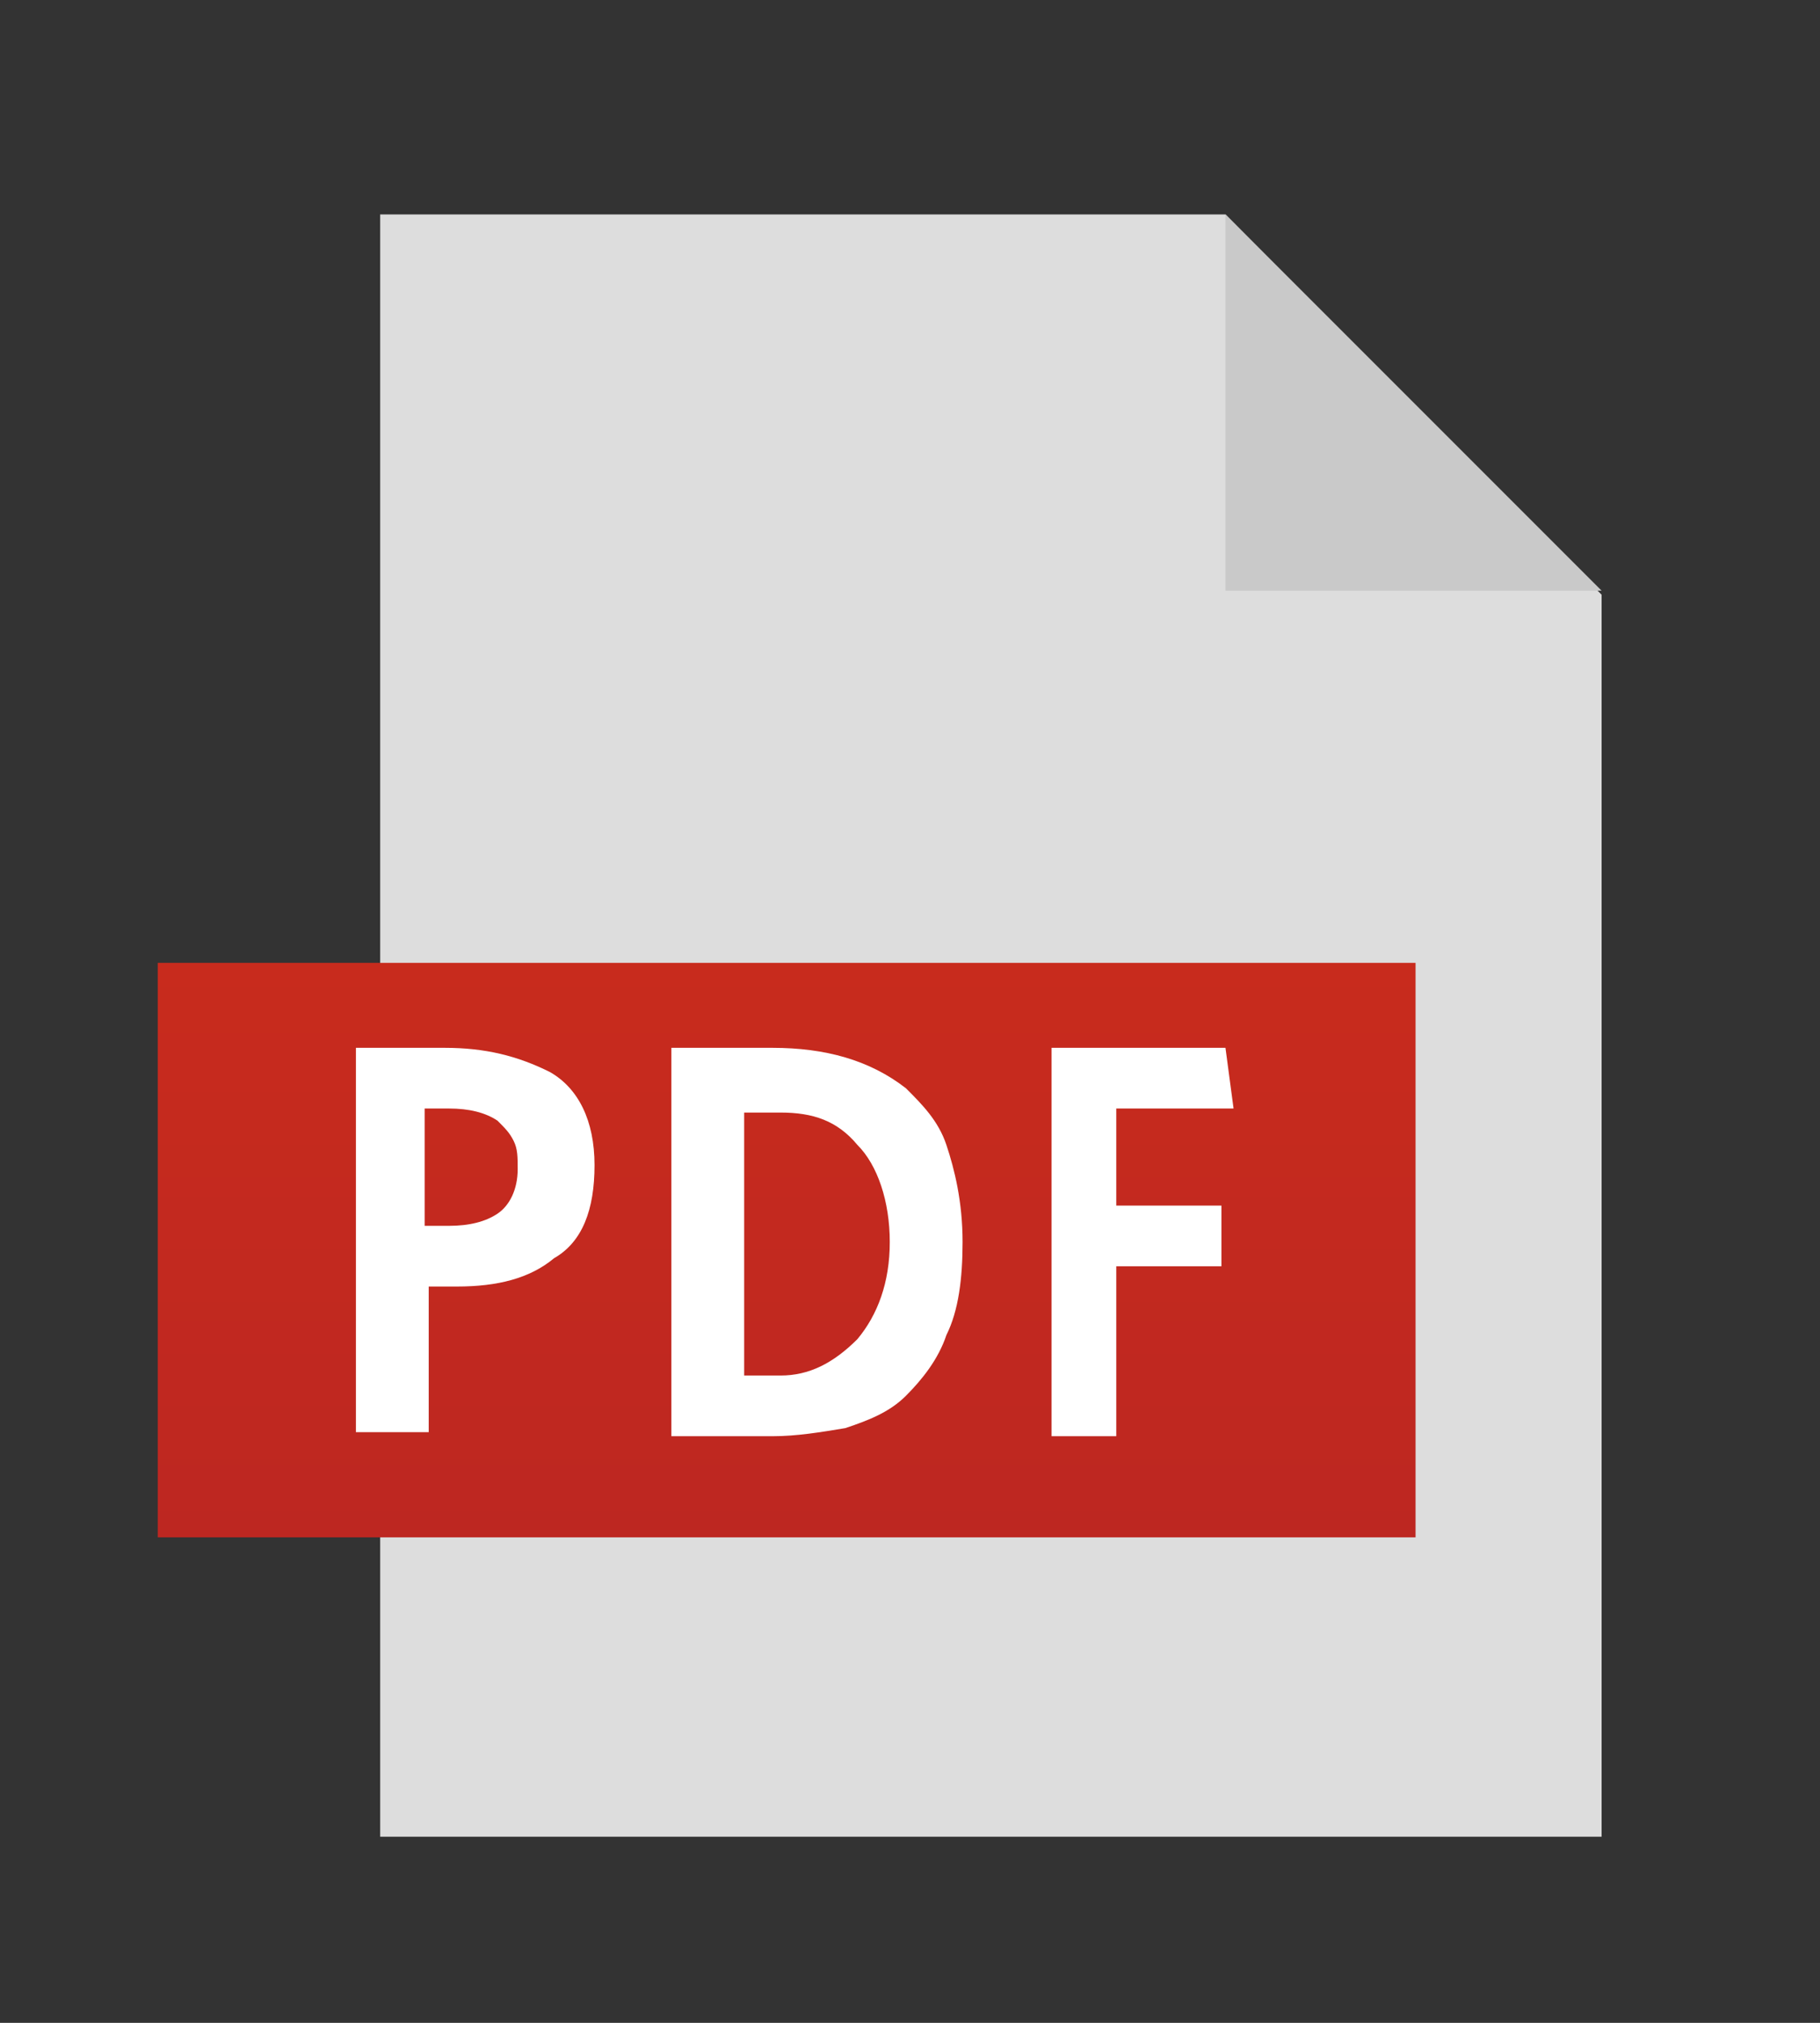
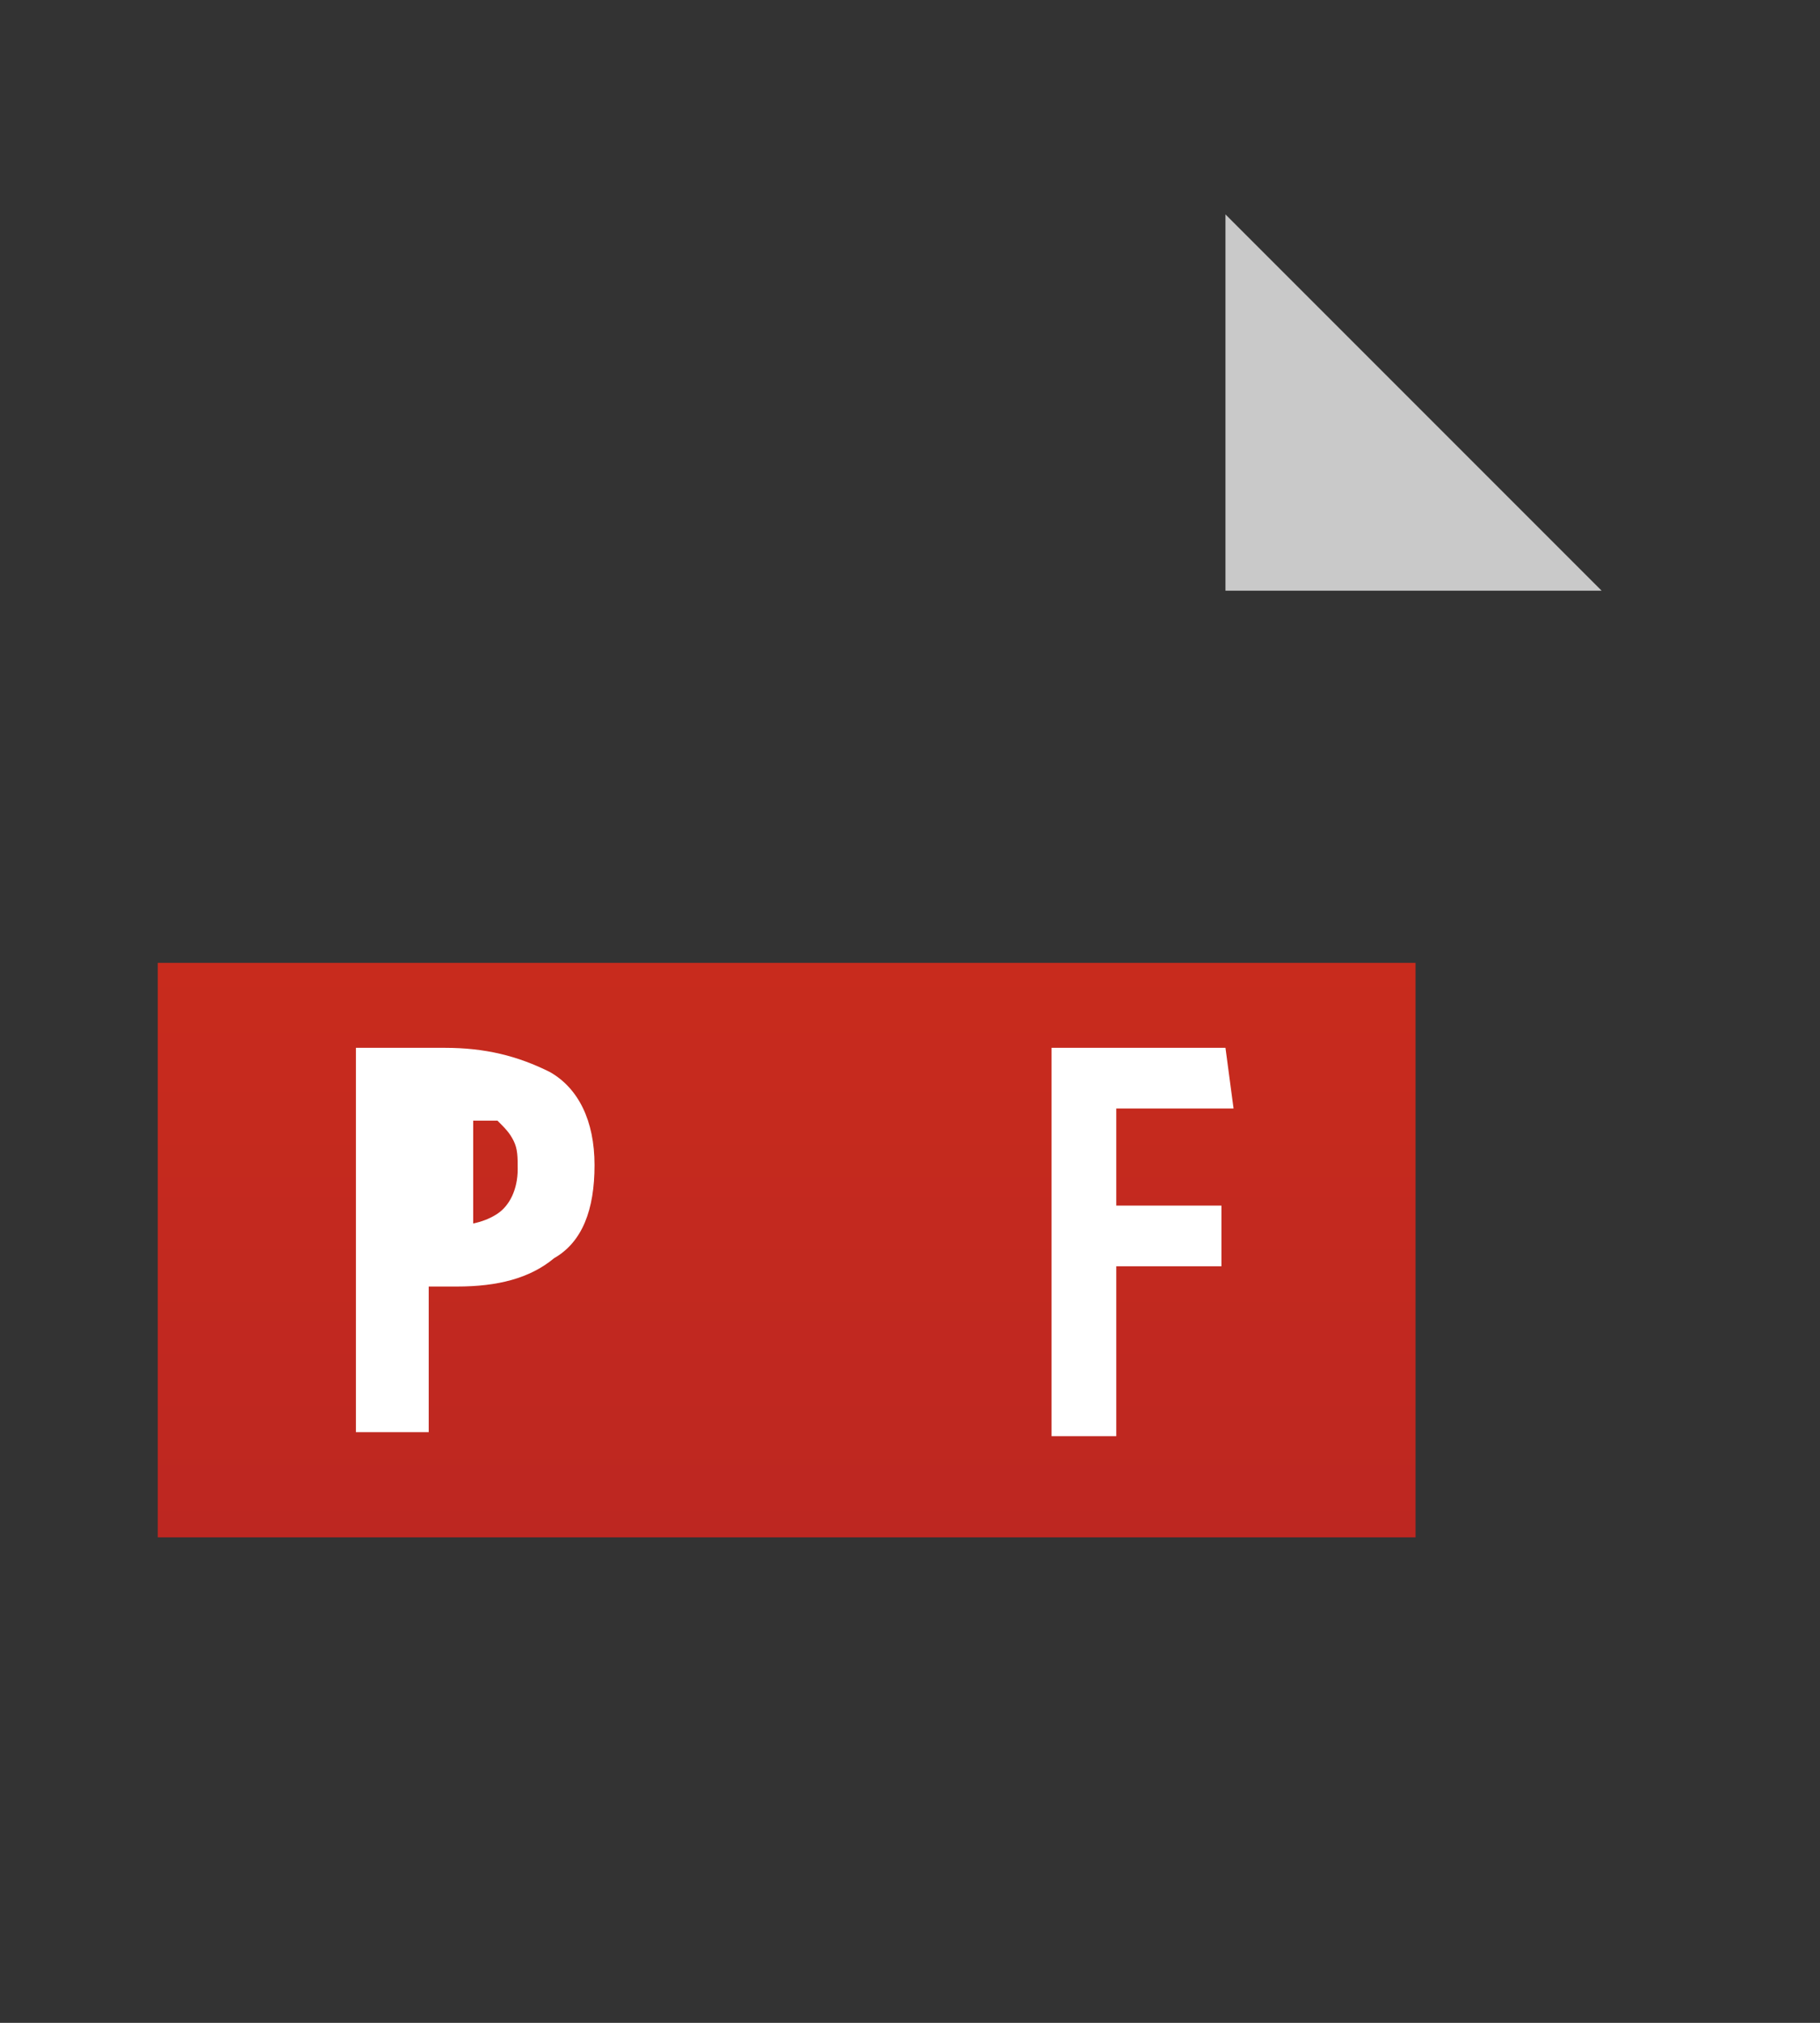
<svg xmlns="http://www.w3.org/2000/svg" version="1.1" id="レイヤー_1" x="0px" y="0px" viewBox="0 0 45 50" style="enable-background:new 0 0 45 50;" xml:space="preserve">
  <rect x="0" y="0" width="45" height="50" fill="#333333" stroke="none" />
  <style type="text/css">
	.st0{fill:#DDDDDD;}
	.st1{fill:url(#SVGID_1_);}
	.st2{fill:#C9C9C9;}
	.st3{fill:#FFFFFF;}
</style>
  <g>
-     <polygon class="st0" points="39.6,45.4 9.4,45.4 9.4,5.3 30.3,5.3 39.6,14.7  " />
    <linearGradient id="SVGID_1_" gradientUnits="userSpaceOnUse" x1="19.409" y1="26.935" x2="19.409" y2="12.701" gradientTransform="matrix(1 0 0 -1 0 50.7)">
      <stop offset="0" style="stop-color:#C82B1D" />
      <stop offset="1" style="stop-color:#BD2721" />
    </linearGradient>
    <rect x="3.9" y="23.8" class="st1" width="31.1" height="14.2" />
    <polygon class="st2" points="30.3,5.3 30.3,14.6 39.6,14.6  " />
    <g>
-       <path class="st3" d="M8.8,25.9H11c1,0,1.8,0.2,2.6,0.6c0.7,0.4,1.1,1.2,1.1,2.3c0,1.1-0.3,1.9-1,2.3c-0.6,0.5-1.4,0.7-2.4,0.7    h-0.7v3.6H8.8L8.8,25.9L8.8,25.9z M10.5,30.3h0.6c0.5,0,0.9-0.1,1.2-0.3c0.3-0.2,0.5-0.6,0.5-1.1c0-0.3,0-0.5-0.1-0.7    s-0.2-0.3-0.4-0.5c-0.3-0.2-0.7-0.3-1.2-0.3h-0.6V30.3z" />
-       <path class="st3" d="M16.6,25.9h2.5c1.3,0,2.4,0.3,3.3,1c0.4,0.4,0.8,0.8,1,1.4s0.4,1.4,0.4,2.4c0,0.9-0.1,1.7-0.4,2.3    c-0.2,0.6-0.6,1.1-1,1.5s-0.9,0.6-1.5,0.8c-0.6,0.1-1.2,0.2-1.8,0.2h-2.5V25.9z M18.4,34h0.9c0.7,0,1.3-0.3,1.9-0.9    c0.5-0.6,0.8-1.4,0.8-2.4s-0.3-1.9-0.8-2.4c-0.5-0.6-1.1-0.8-1.9-0.8h-0.9V34z" />
+       <path class="st3" d="M8.8,25.9H11c1,0,1.8,0.2,2.6,0.6c0.7,0.4,1.1,1.2,1.1,2.3c0,1.1-0.3,1.9-1,2.3c-0.6,0.5-1.4,0.7-2.4,0.7    h-0.7v3.6H8.8L8.8,25.9L8.8,25.9z M10.5,30.3h0.6c0.5,0,0.9-0.1,1.2-0.3c0.3-0.2,0.5-0.6,0.5-1.1c0-0.3,0-0.5-0.1-0.7    s-0.2-0.3-0.4-0.5h-0.6V30.3z" />
      <path class="st3" d="M26,25.9h4.3l0.2,1.5h-2.9v2.4h2.6v1.5h-2.6v4.2H26V25.9z" />
    </g>
  </g>
</svg>